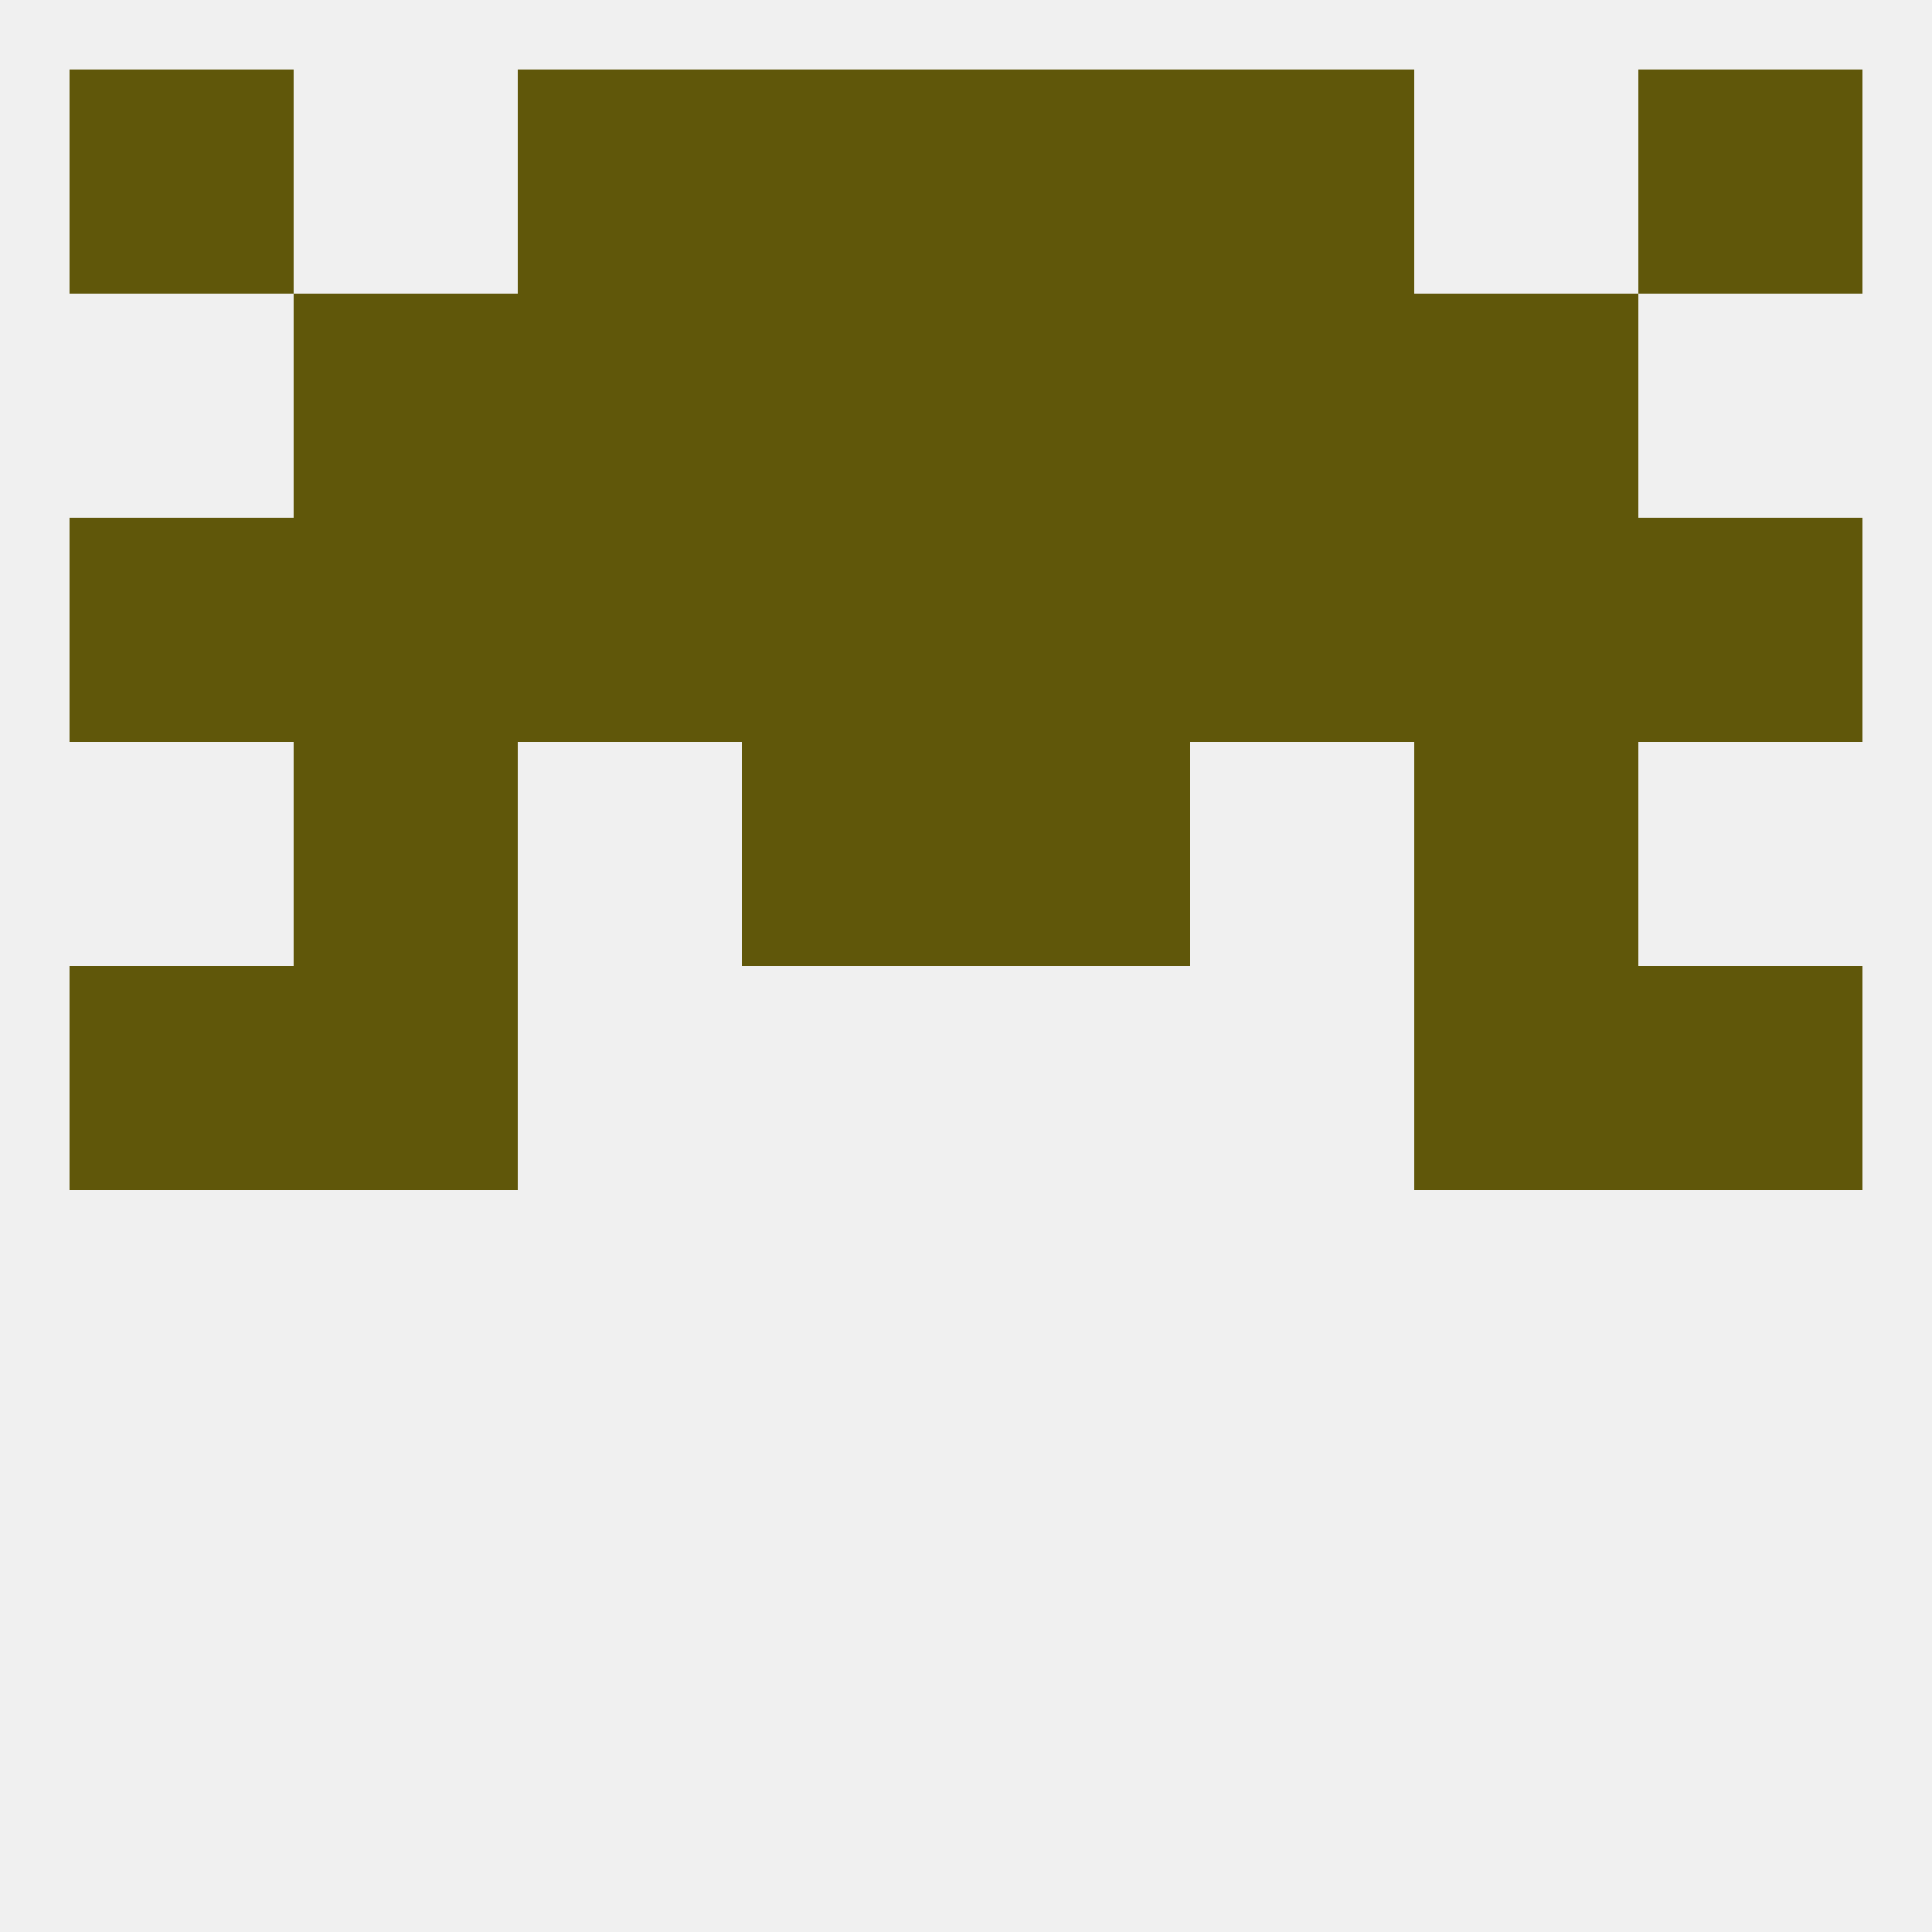
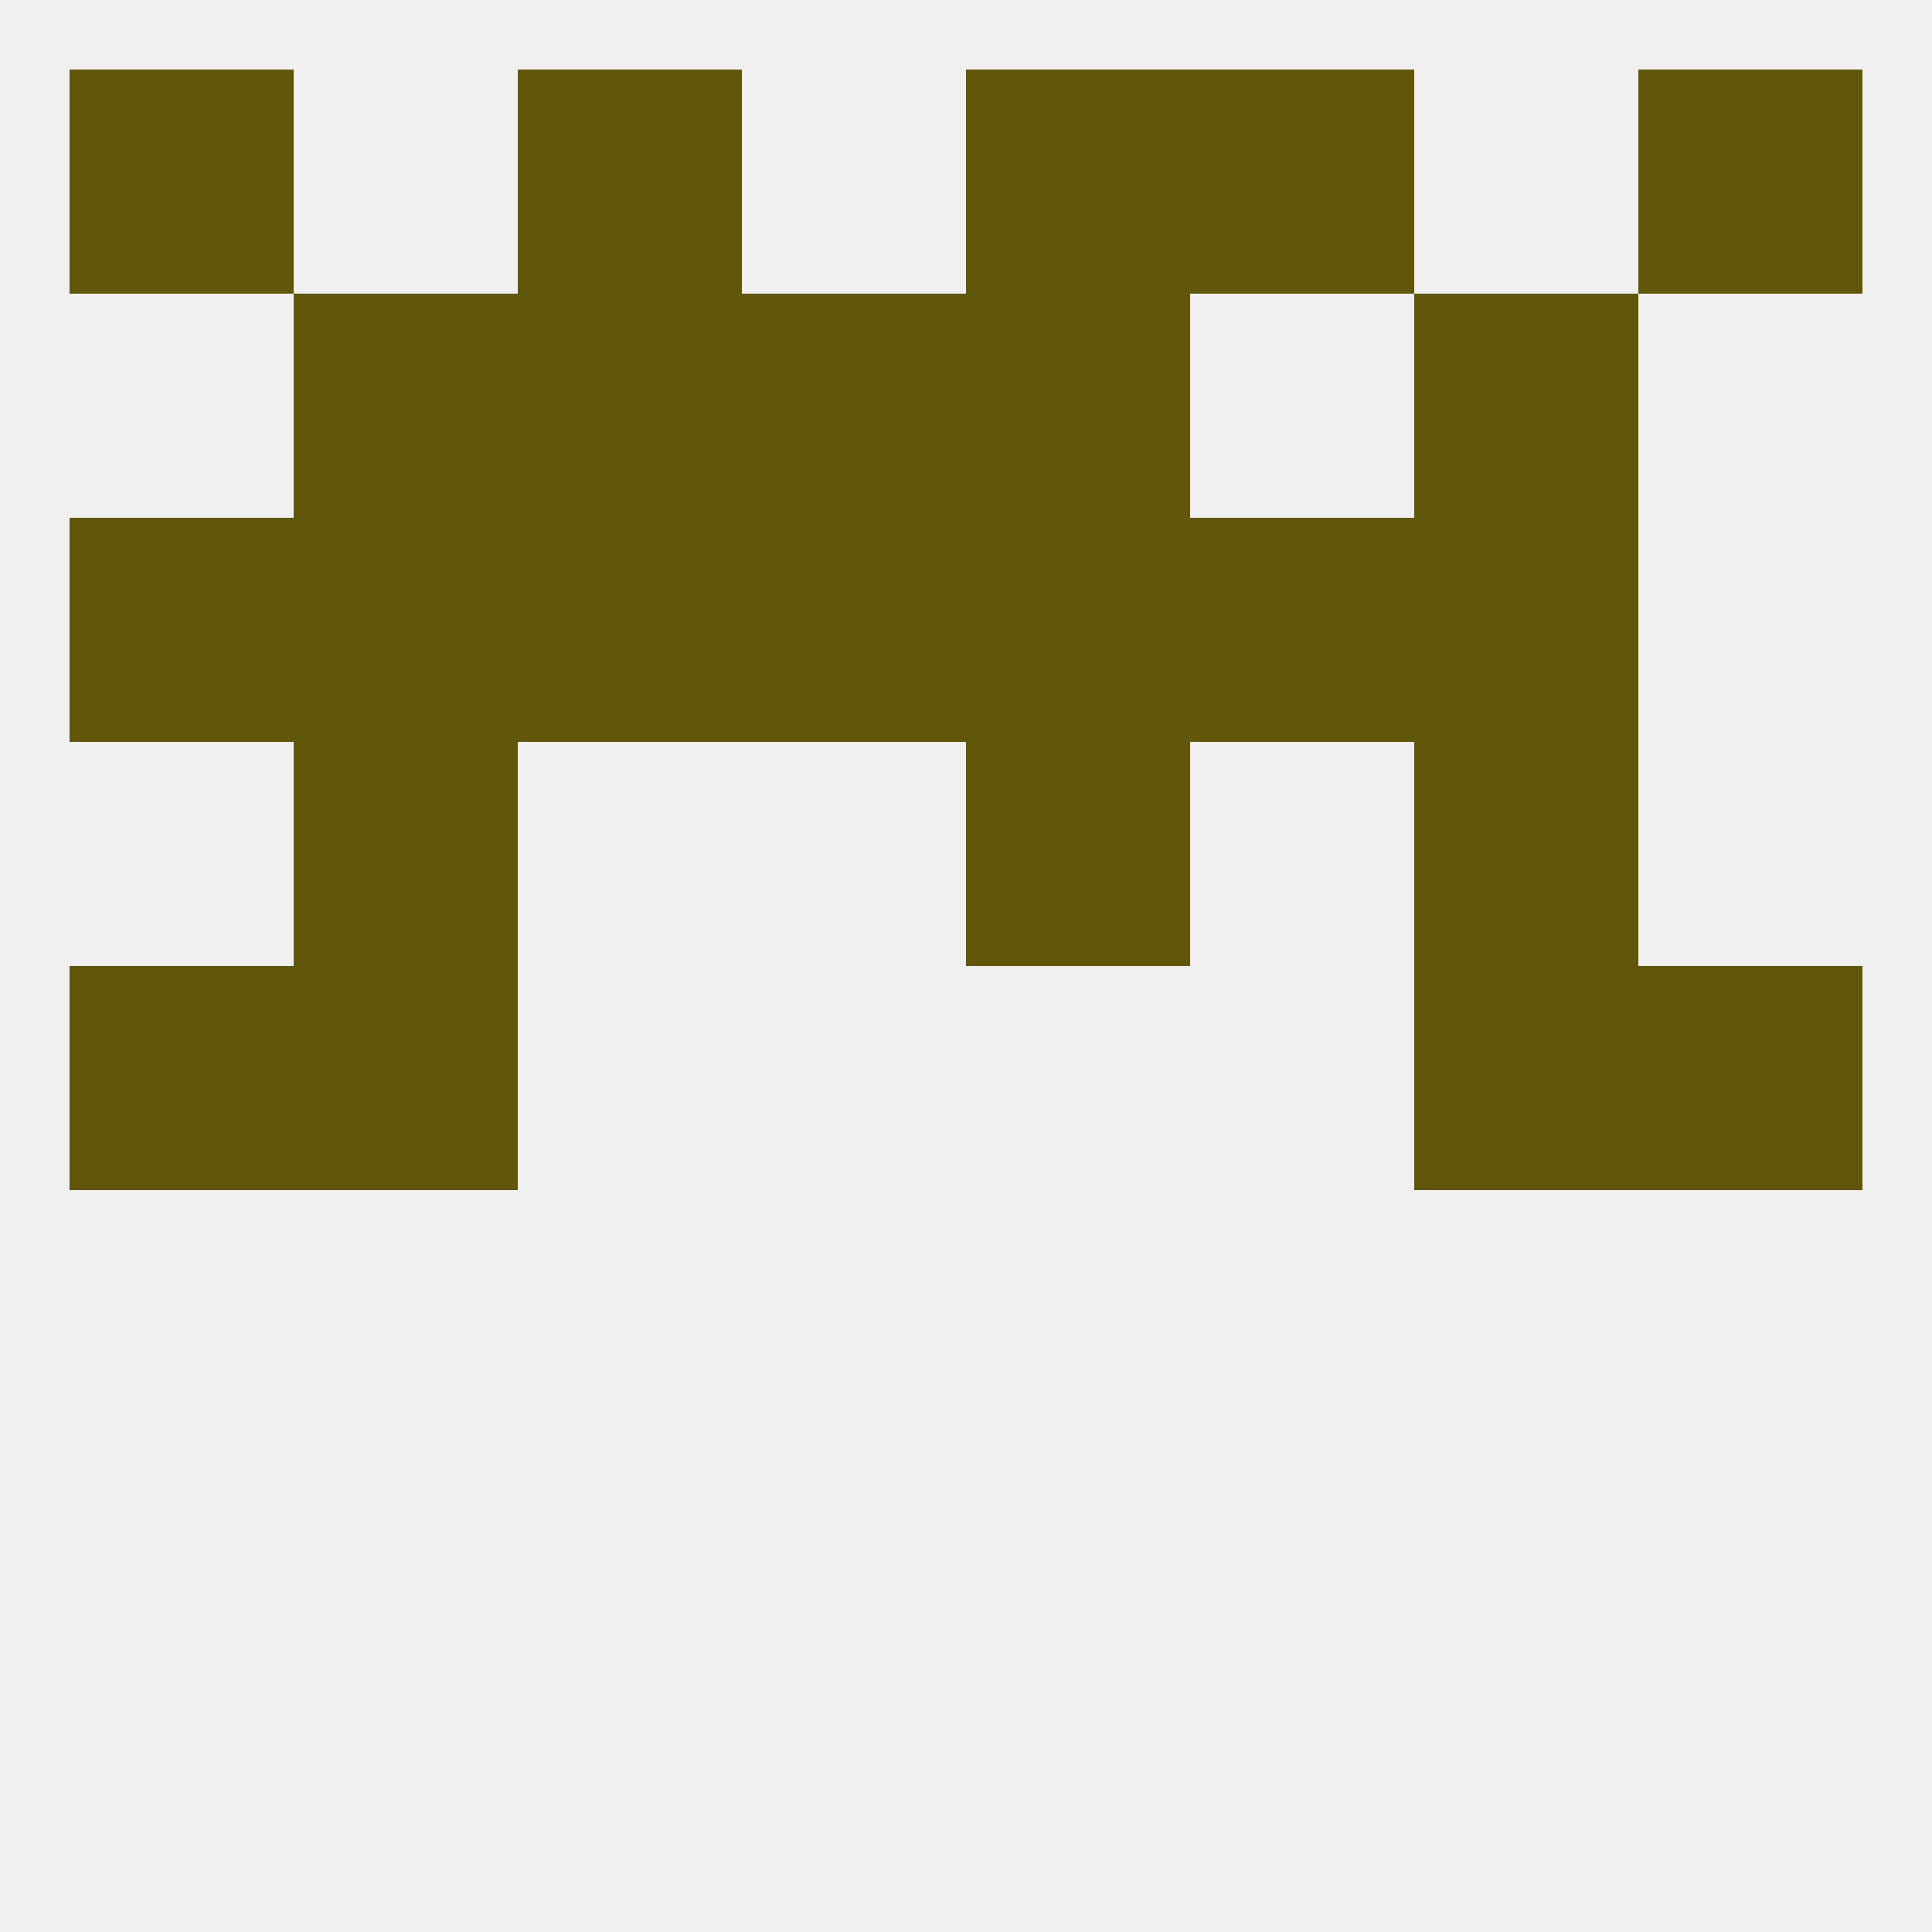
<svg xmlns="http://www.w3.org/2000/svg" version="1.1" baseprofile="full" width="250" height="250" viewBox="0 0 250 250">
  <rect width="100%" height="100%" fill="rgba(240,240,240,255)" />
  <rect x="125" y="38" width="29" height="29" fill="rgba(96,87,10,255)" />
  <rect x="67" y="38" width="29" height="29" fill="rgba(96,87,10,255)" />
-   <rect x="154" y="38" width="29" height="29" fill="rgba(96,87,10,255)" />
  <rect x="38" y="38" width="29" height="29" fill="rgba(96,87,10,255)" />
  <rect x="183" y="38" width="29" height="29" fill="rgba(96,87,10,255)" />
  <rect x="96" y="38" width="29" height="29" fill="rgba(96,87,10,255)" />
  <rect x="125" y="9" width="29" height="29" fill="rgba(96,87,10,255)" />
  <rect x="67" y="9" width="29" height="29" fill="rgba(96,87,10,255)" />
  <rect x="154" y="9" width="29" height="29" fill="rgba(96,87,10,255)" />
  <rect x="9" y="9" width="29" height="29" fill="rgba(96,87,10,255)" />
  <rect x="212" y="9" width="29" height="29" fill="rgba(96,87,10,255)" />
-   <rect x="96" y="9" width="29" height="29" fill="rgba(96,87,10,255)" />
  <rect x="9" y="125" width="29" height="29" fill="rgba(96,87,10,255)" />
  <rect x="212" y="125" width="29" height="29" fill="rgba(96,87,10,255)" />
  <rect x="38" y="125" width="29" height="29" fill="rgba(96,87,10,255)" />
  <rect x="183" y="125" width="29" height="29" fill="rgba(96,87,10,255)" />
-   <rect x="96" y="96" width="29" height="29" fill="rgba(96,87,10,255)" />
  <rect x="125" y="96" width="29" height="29" fill="rgba(96,87,10,255)" />
  <rect x="38" y="96" width="29" height="29" fill="rgba(96,87,10,255)" />
  <rect x="183" y="96" width="29" height="29" fill="rgba(96,87,10,255)" />
  <rect x="183" y="67" width="29" height="29" fill="rgba(96,87,10,255)" />
  <rect x="67" y="67" width="29" height="29" fill="rgba(96,87,10,255)" />
  <rect x="154" y="67" width="29" height="29" fill="rgba(96,87,10,255)" />
  <rect x="96" y="67" width="29" height="29" fill="rgba(96,87,10,255)" />
  <rect x="125" y="67" width="29" height="29" fill="rgba(96,87,10,255)" />
  <rect x="9" y="67" width="29" height="29" fill="rgba(96,87,10,255)" />
-   <rect x="212" y="67" width="29" height="29" fill="rgba(96,87,10,255)" />
  <rect x="38" y="67" width="29" height="29" fill="rgba(96,87,10,255)" />
</svg>